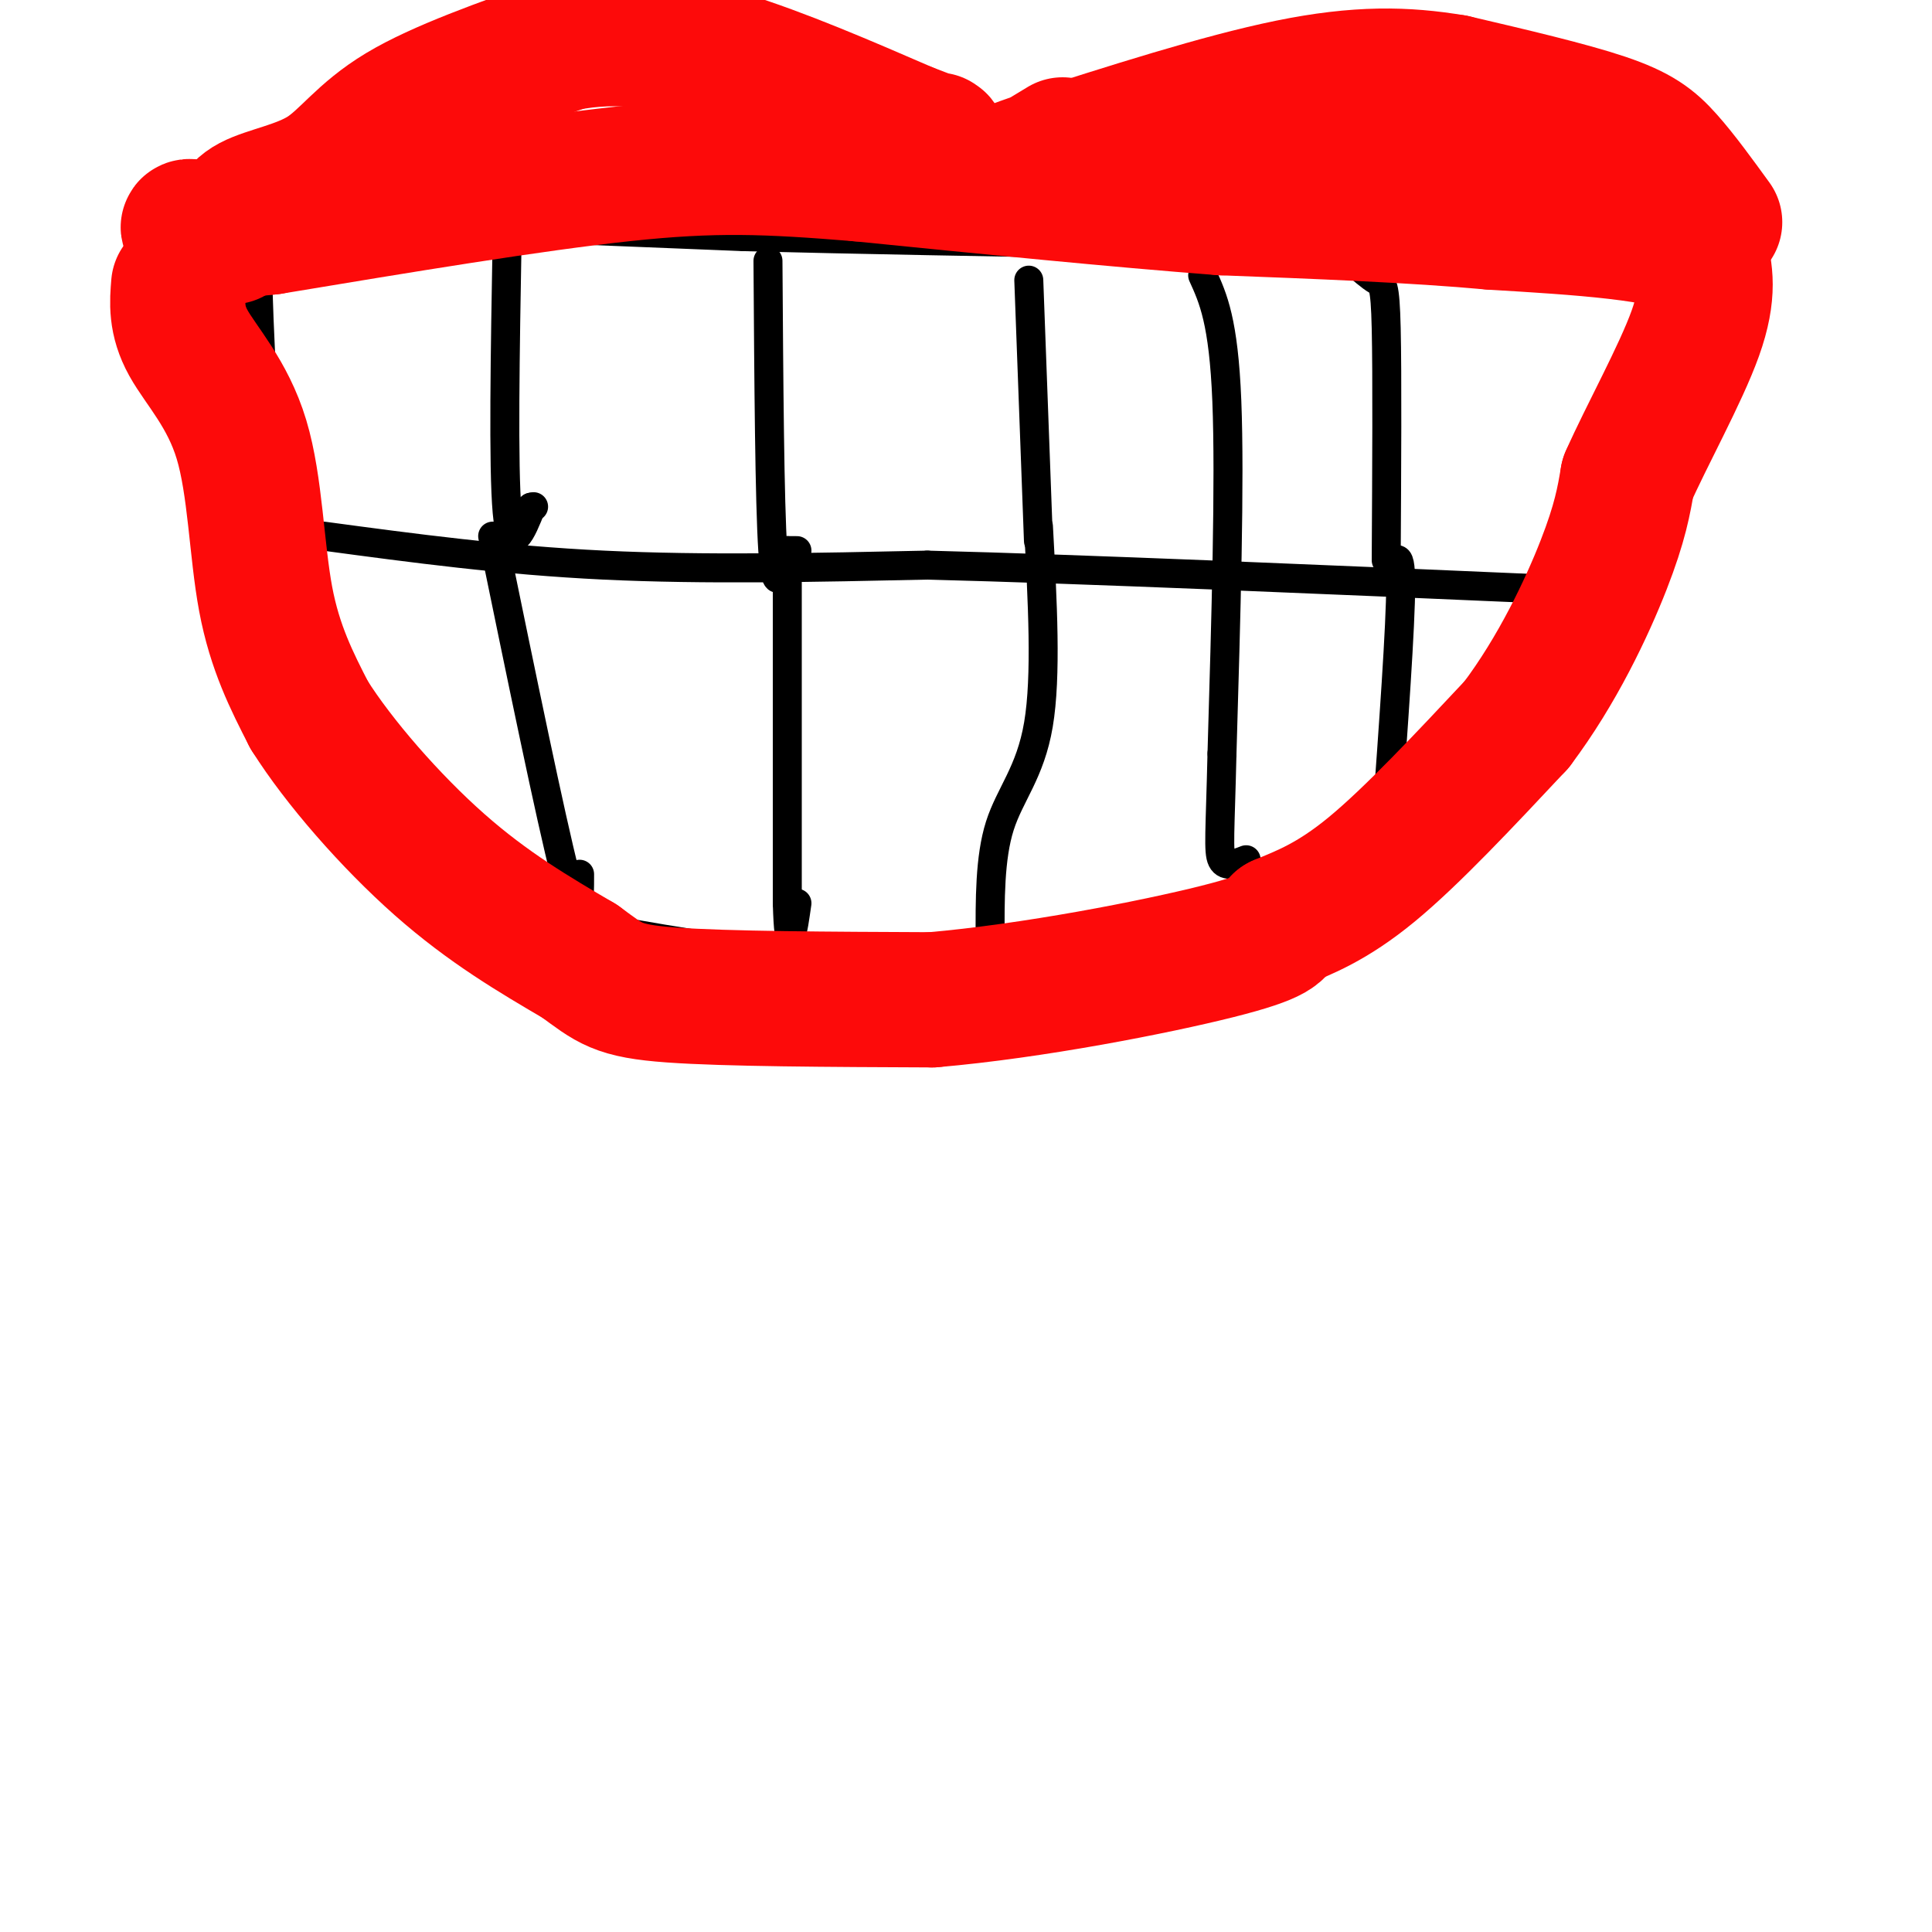
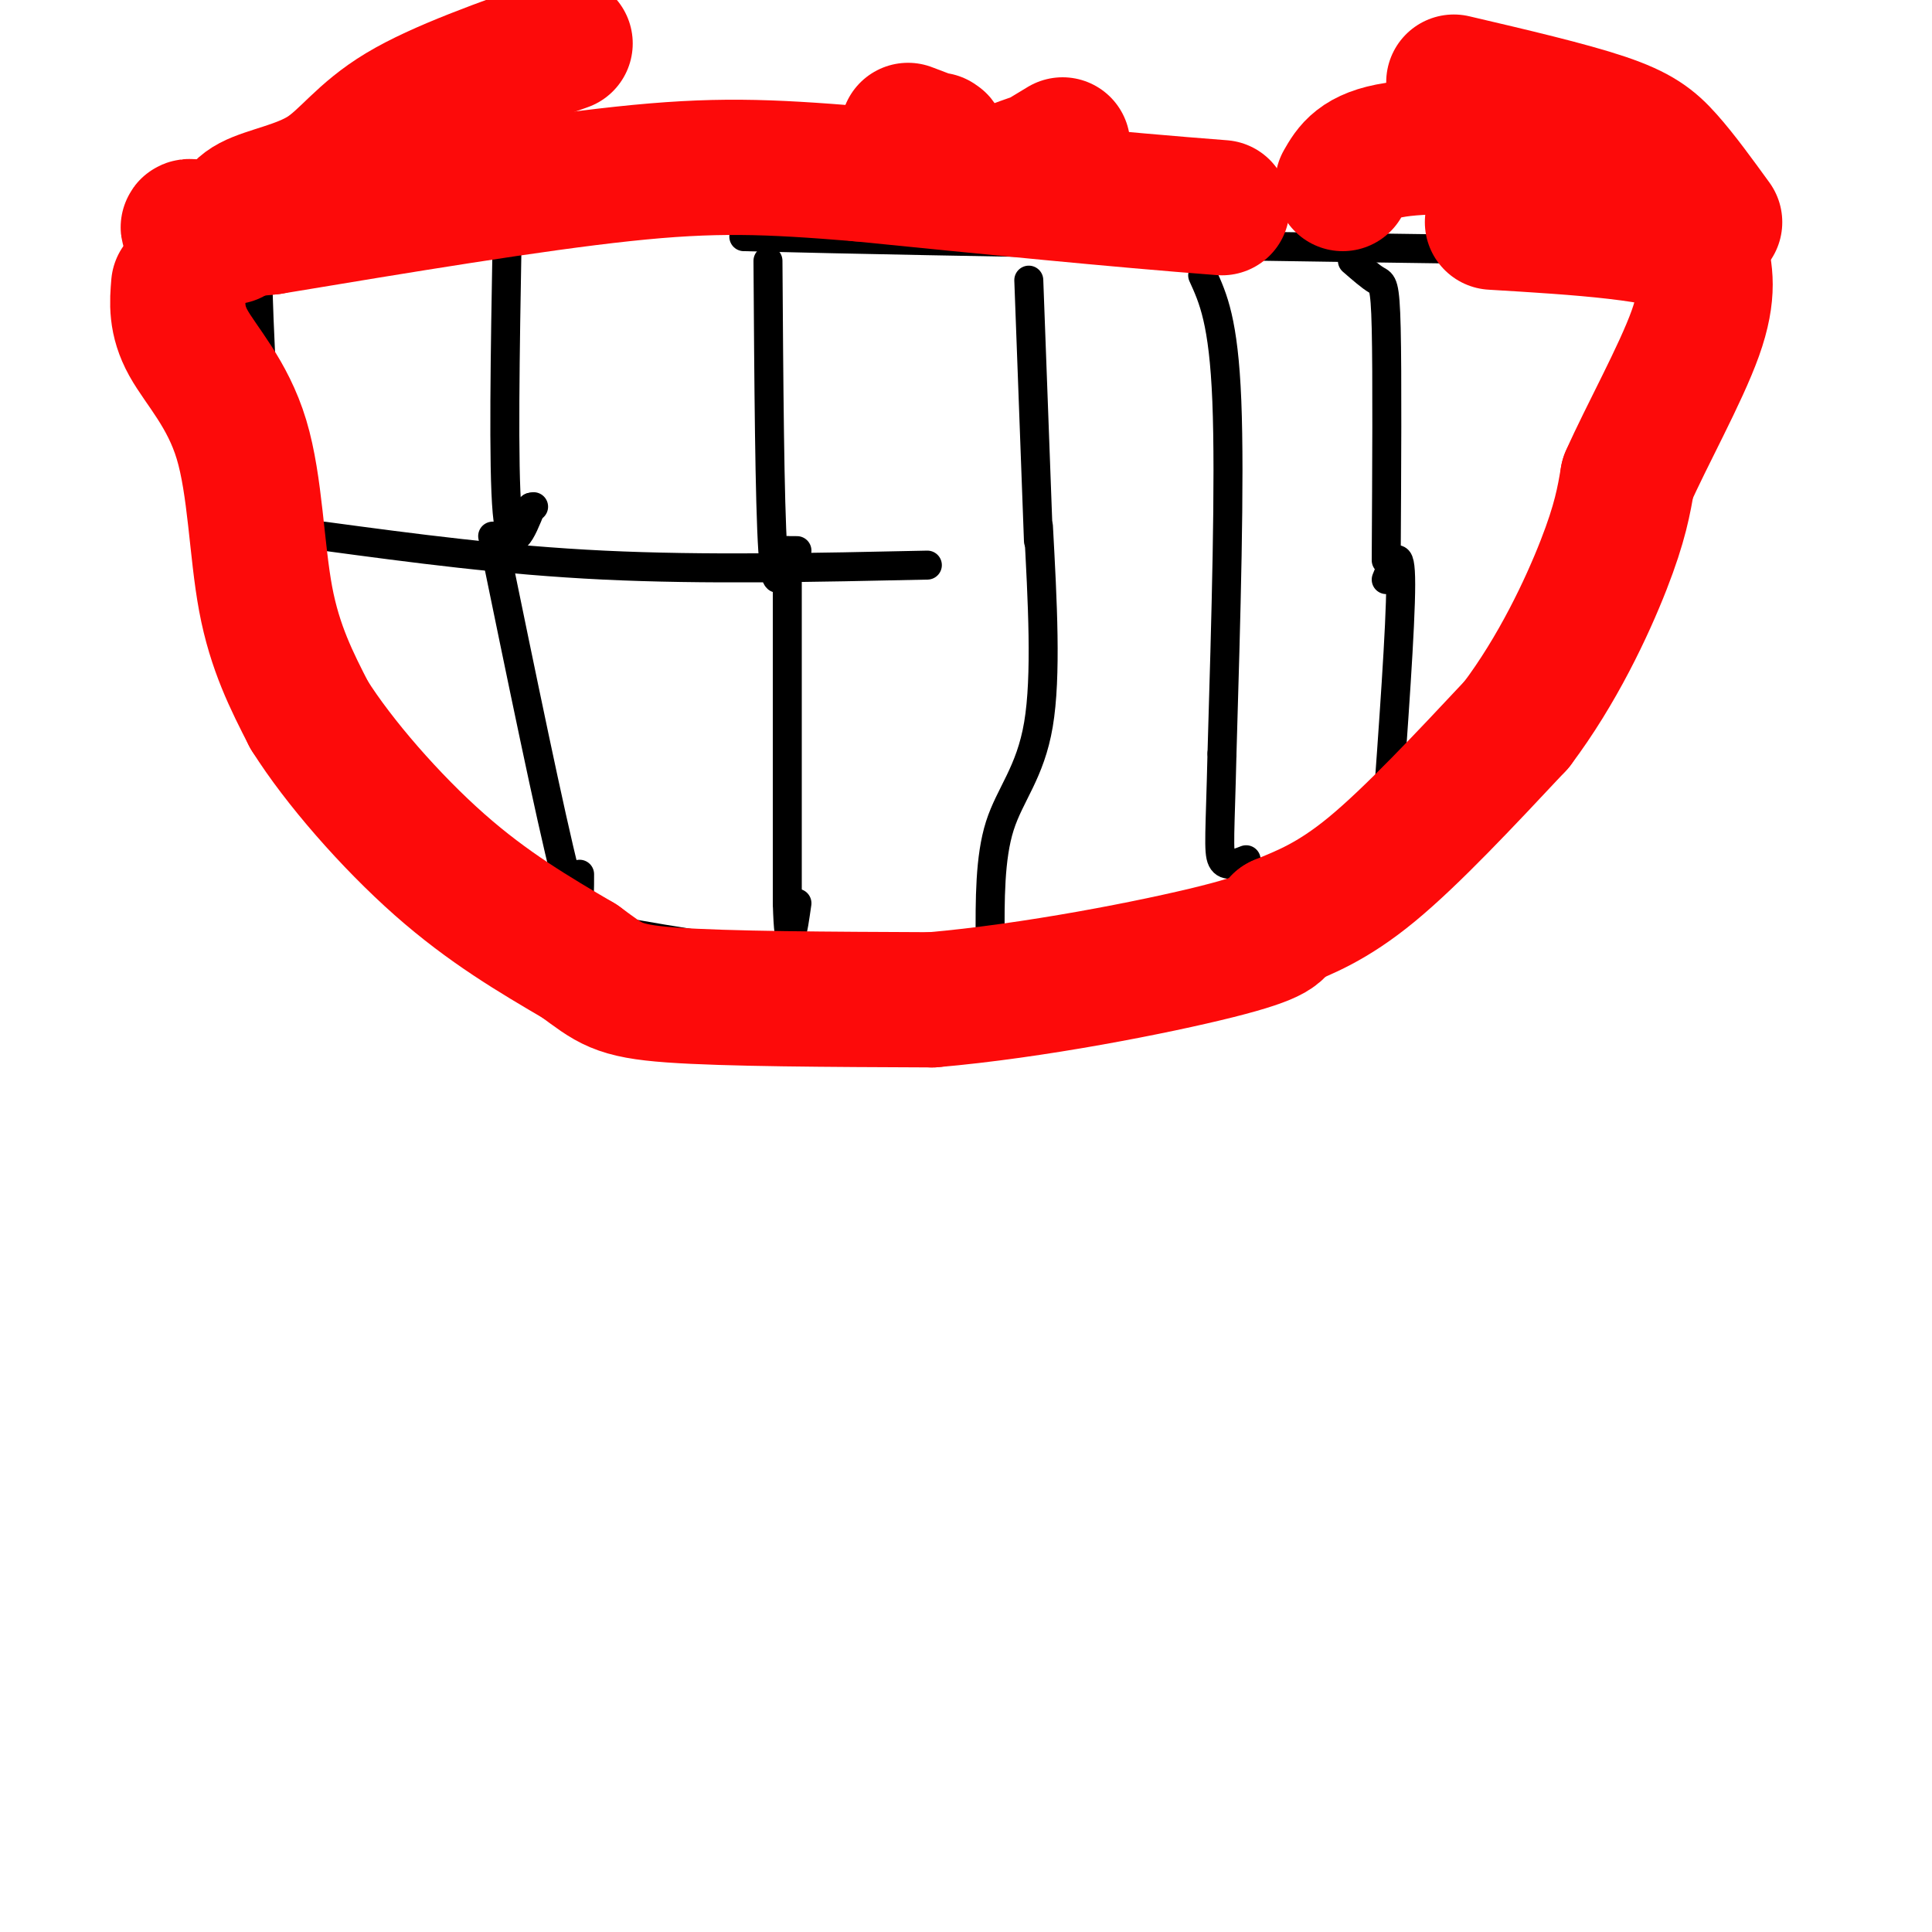
<svg xmlns="http://www.w3.org/2000/svg" viewBox="0 0 400 400" version="1.1">
  <g fill="none" stroke="rgb(0,0,0)" stroke-width="6" stroke-linecap="round" stroke-linejoin="round">
-     <path d="M55,45c0.000,0.000 99.000,4.000 99,4" />
    <path d="M154,49c46.167,1.167 112.083,2.083 178,3" />
    <path d="M332,52c29.667,0.500 14.833,0.250 0,0" />
    <path d="M53,45c0.500,19.000 1.000,38.000 3,52c2.000,14.000 5.500,23.000 9,32" />
    <path d="M65,129c2.866,8.746 5.531,14.612 12,23c6.469,8.388 16.742,19.297 22,26c5.258,6.703 5.502,9.201 16,12c10.498,2.799 31.249,5.900 52,9" />
    <path d="M167,199c20.667,1.844 46.333,1.956 64,-1c17.667,-2.956 27.333,-8.978 37,-15" />
    <path d="M268,183c10.021,-4.317 16.573,-7.611 24,-13c7.427,-5.389 15.730,-12.874 21,-18c5.270,-5.126 7.506,-7.893 12,-17c4.494,-9.107 11.247,-24.553 18,-40" />
    <path d="M343,95c5.333,-14.333 9.667,-30.167 14,-46" />
    <path d="M67,111c18.583,2.500 37.167,5.000 58,6c20.833,1.000 43.917,0.500 67,0" />
-     <path d="M192,117c32.667,0.833 80.833,2.917 129,5" />
    <path d="M321,122c22.500,1.167 14.250,1.583 6,2" />
    <path d="M105,49c-0.417,23.833 -0.833,47.667 0,57c0.833,9.333 2.917,4.167 5,-1" />
    <path d="M110,105c0.833,-0.167 0.417,-0.083 0,0" />
    <path d="M159,54c0.167,25.000 0.333,50.000 1,60c0.667,10.000 1.833,5.000 3,0" />
    <path d="M163,114c0.833,0.000 1.417,0.000 2,0" />
    <path d="M213,58c0.000,0.000 2.000,54.000 2,54" />
    <path d="M280,54c1.889,1.644 3.778,3.289 5,4c1.222,0.711 1.778,0.489 2,10c0.222,9.511 0.111,28.756 0,48" />
    <path d="M102,111c6.000,29.167 12.000,58.333 15,70c3.000,11.667 3.000,5.833 3,0" />
    <path d="M163,117c0.000,0.000 0.000,70.000 0,70" />
    <path d="M163,187c0.333,11.667 1.167,5.833 2,0" />
    <path d="M215,109c0.844,15.511 1.689,31.022 0,41c-1.689,9.978 -5.911,14.422 -8,21c-2.089,6.578 -2.044,15.289 -2,24" />
    <path d="M287,120c1.500,-3.750 3.000,-7.500 3,1c0.000,8.500 -1.500,29.250 -3,50" />
    <path d="M249,57c2.167,4.750 4.333,9.500 5,26c0.667,16.500 -0.167,44.750 -1,73" />
    <path d="M253,156c-0.378,16.244 -0.822,20.356 0,22c0.822,1.644 2.911,0.822 5,0" />
  </g>
  <g fill="none" stroke="rgb(253,10,10)" stroke-width="28" stroke-linecap="round" stroke-linejoin="round">
    <path d="M37,59c-0.304,3.649 -0.607,7.298 2,12c2.607,4.702 8.125,10.458 11,20c2.875,9.542 3.107,22.869 5,33c1.893,10.131 5.446,17.065 9,24" />
    <path d="M64,148c6.111,9.733 16.889,22.067 27,31c10.111,8.933 19.556,14.467 29,20" />
    <path d="M120,199c6.333,4.622 7.667,6.178 19,7c11.333,0.822 32.667,0.911 54,1" />
    <path d="M193,207c20.933,-1.800 46.267,-6.800 59,-10c12.733,-3.200 12.867,-4.600 13,-6" />
    <path d="M265,191c4.911,-2.044 10.689,-4.156 19,-11c8.311,-6.844 19.156,-18.422 30,-30" />
    <path d="M314,150c8.444,-11.200 14.556,-24.200 18,-33c3.444,-8.800 4.222,-13.400 5,-18" />
    <path d="M337,99c3.844,-8.711 10.956,-21.489 14,-30c3.044,-8.511 2.022,-12.756 1,-17" />
    <path d="M352,52c-7.000,-3.833 -25.000,-4.917 -43,-6" />
-     <path d="M309,46c-16.500,-1.500 -36.250,-2.250 -56,-3" />
    <path d="M253,43c-21.833,-1.667 -48.417,-4.333 -75,-7" />
    <path d="M178,36c-19.311,-1.578 -30.089,-2.022 -49,0c-18.911,2.022 -45.956,6.511 -73,11" />
    <path d="M56,47c-15.356,1.667 -17.244,0.333 -17,0c0.244,-0.333 2.622,0.333 5,1" />
    <path d="M48,49c0.268,-2.583 0.536,-5.167 4,-7c3.464,-1.833 10.125,-2.917 15,-6c4.875,-3.083 7.964,-8.167 16,-13c8.036,-4.833 21.018,-9.417 34,-14" />
-     <path d="M117,9c10.933,-2.178 21.267,-0.622 33,3c11.733,3.622 24.867,9.311 38,15" />
    <path d="M188,27c7.333,2.833 6.667,2.417 6,2" />
    <path d="M355,46c-3.467,-4.778 -6.933,-9.556 -10,-13c-3.067,-3.444 -5.733,-5.556 -13,-8c-7.267,-2.444 -19.133,-5.222 -31,-8" />
-     <path d="M301,17c-10.067,-1.689 -19.733,-1.911 -34,1c-14.267,2.911 -33.133,8.956 -52,15" />
    <path d="M215,33c-9.911,3.267 -8.689,3.933 -6,3c2.689,-0.933 6.844,-3.467 11,-6" />
    <path d="M278,38c1.667,-2.917 3.333,-5.833 11,-7c7.667,-1.167 21.333,-0.583 35,0" />
  </g>
</svg>